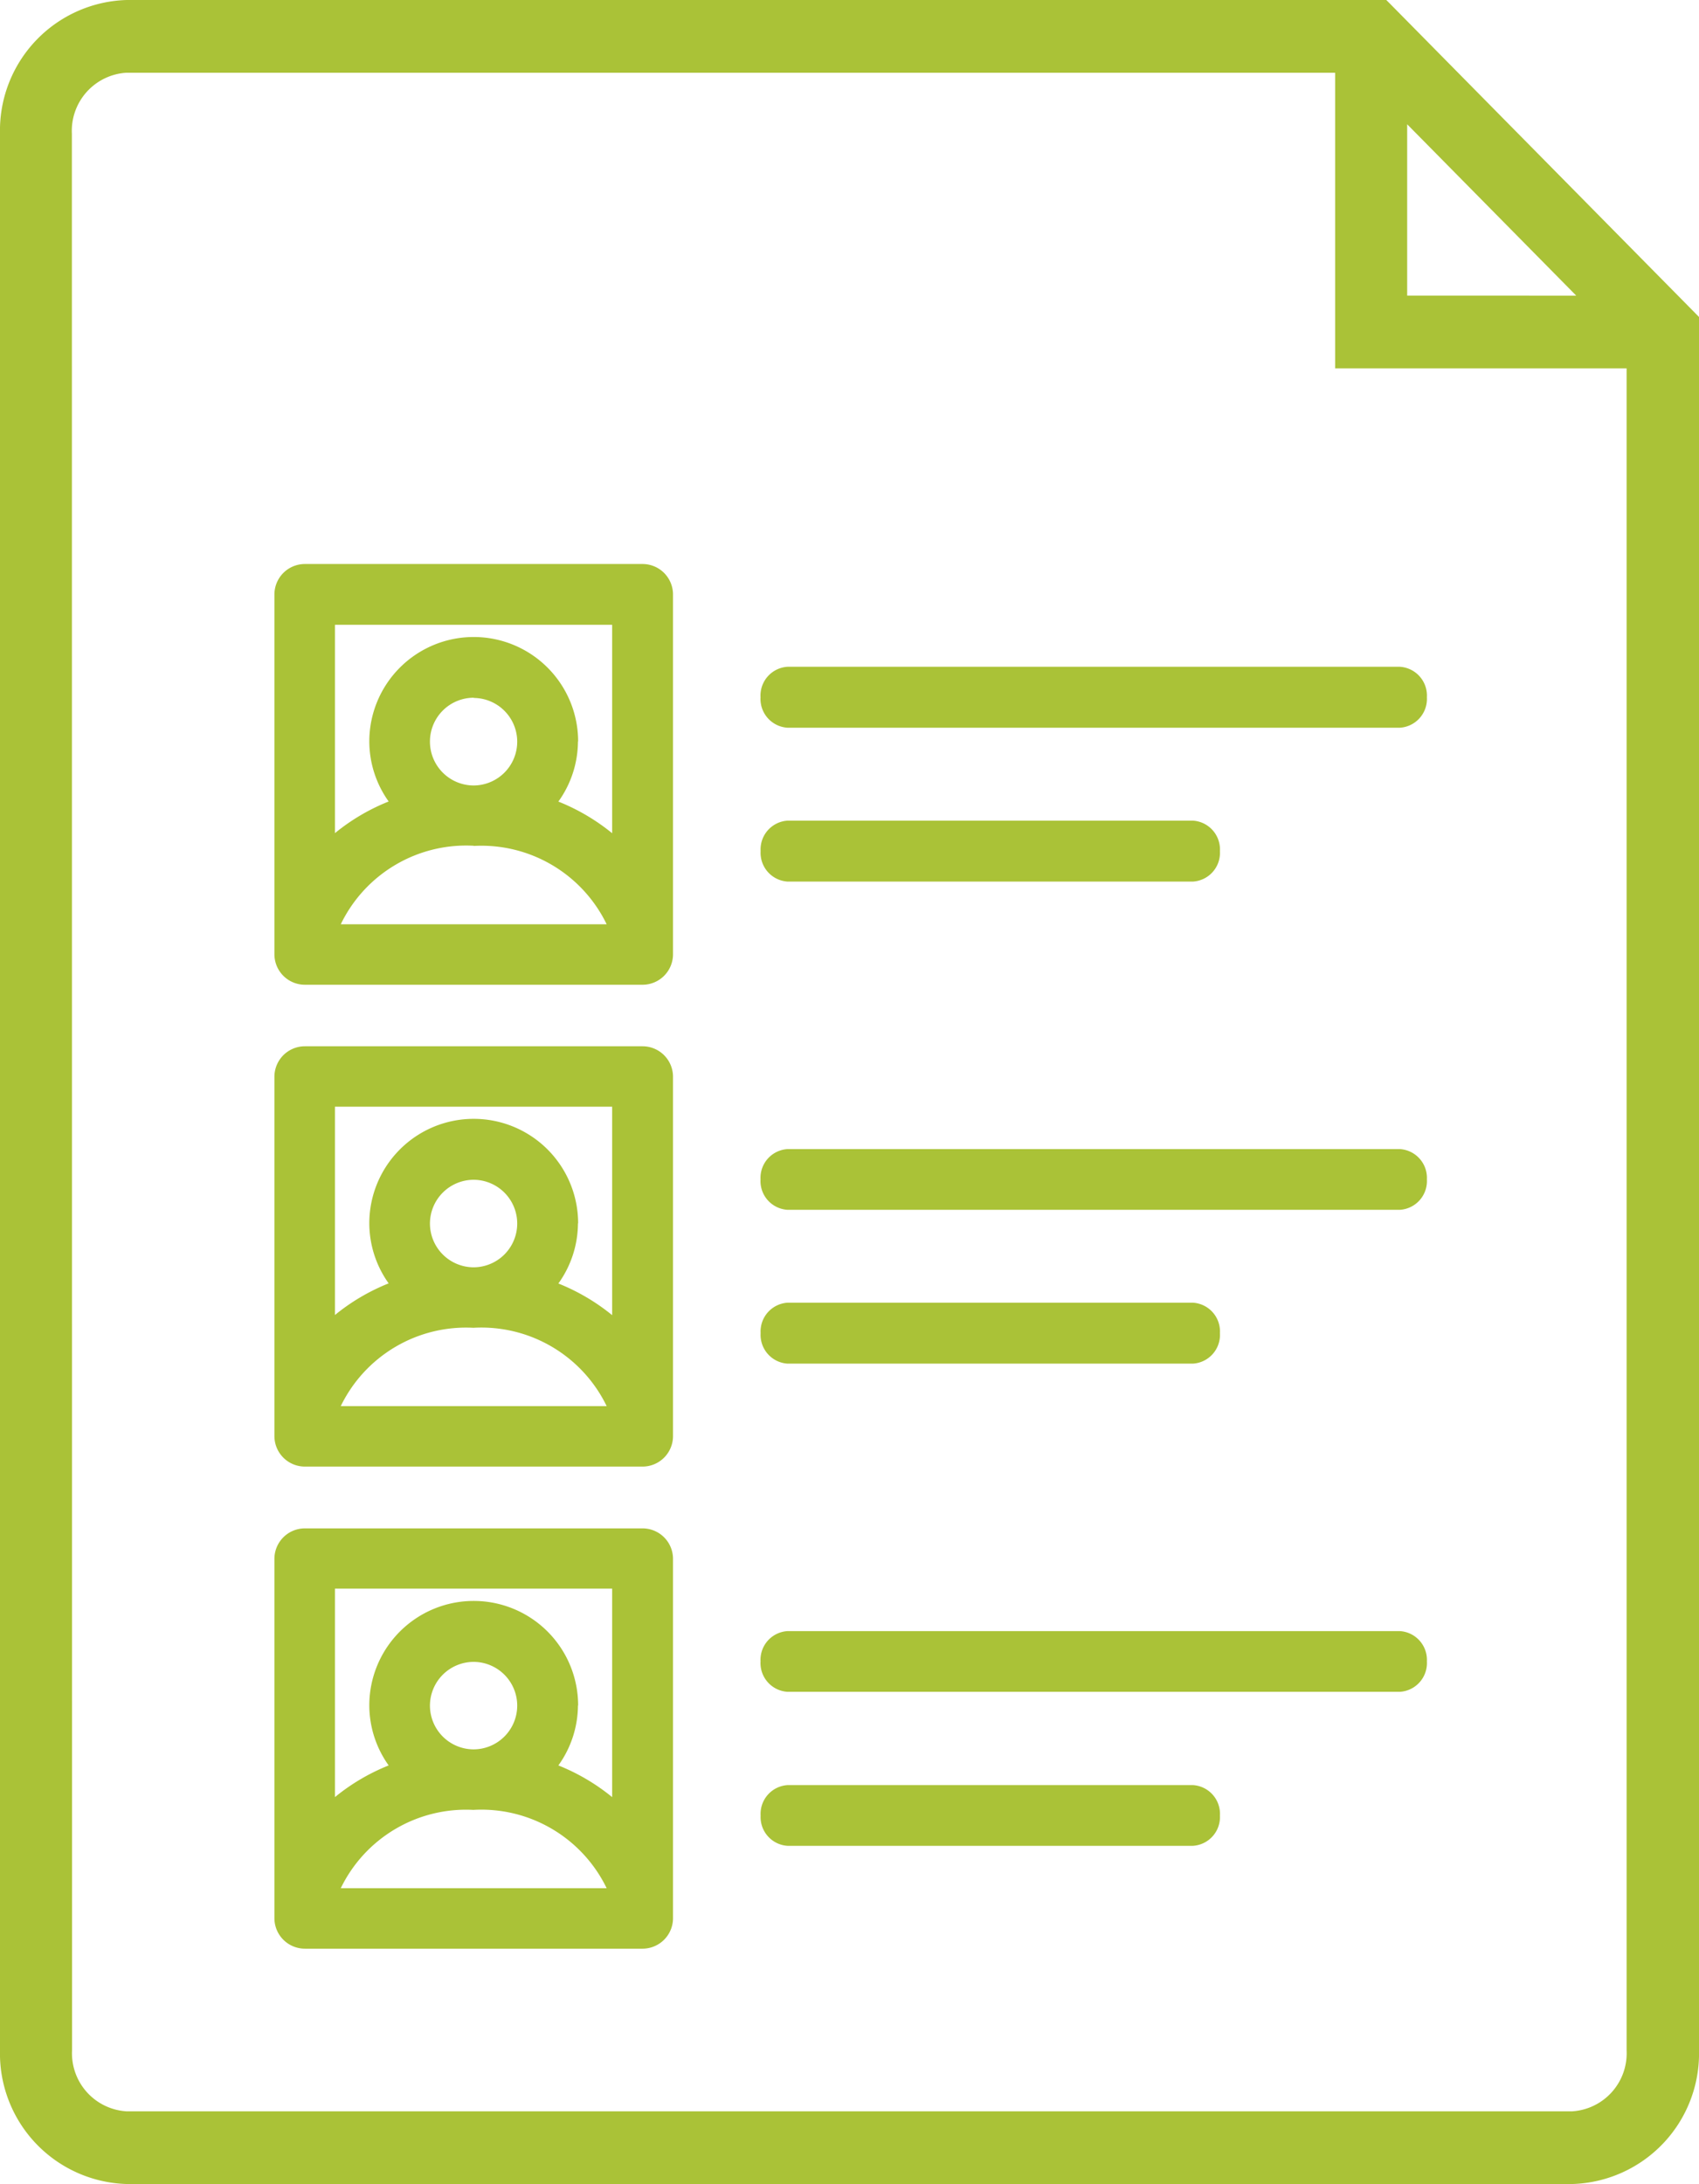
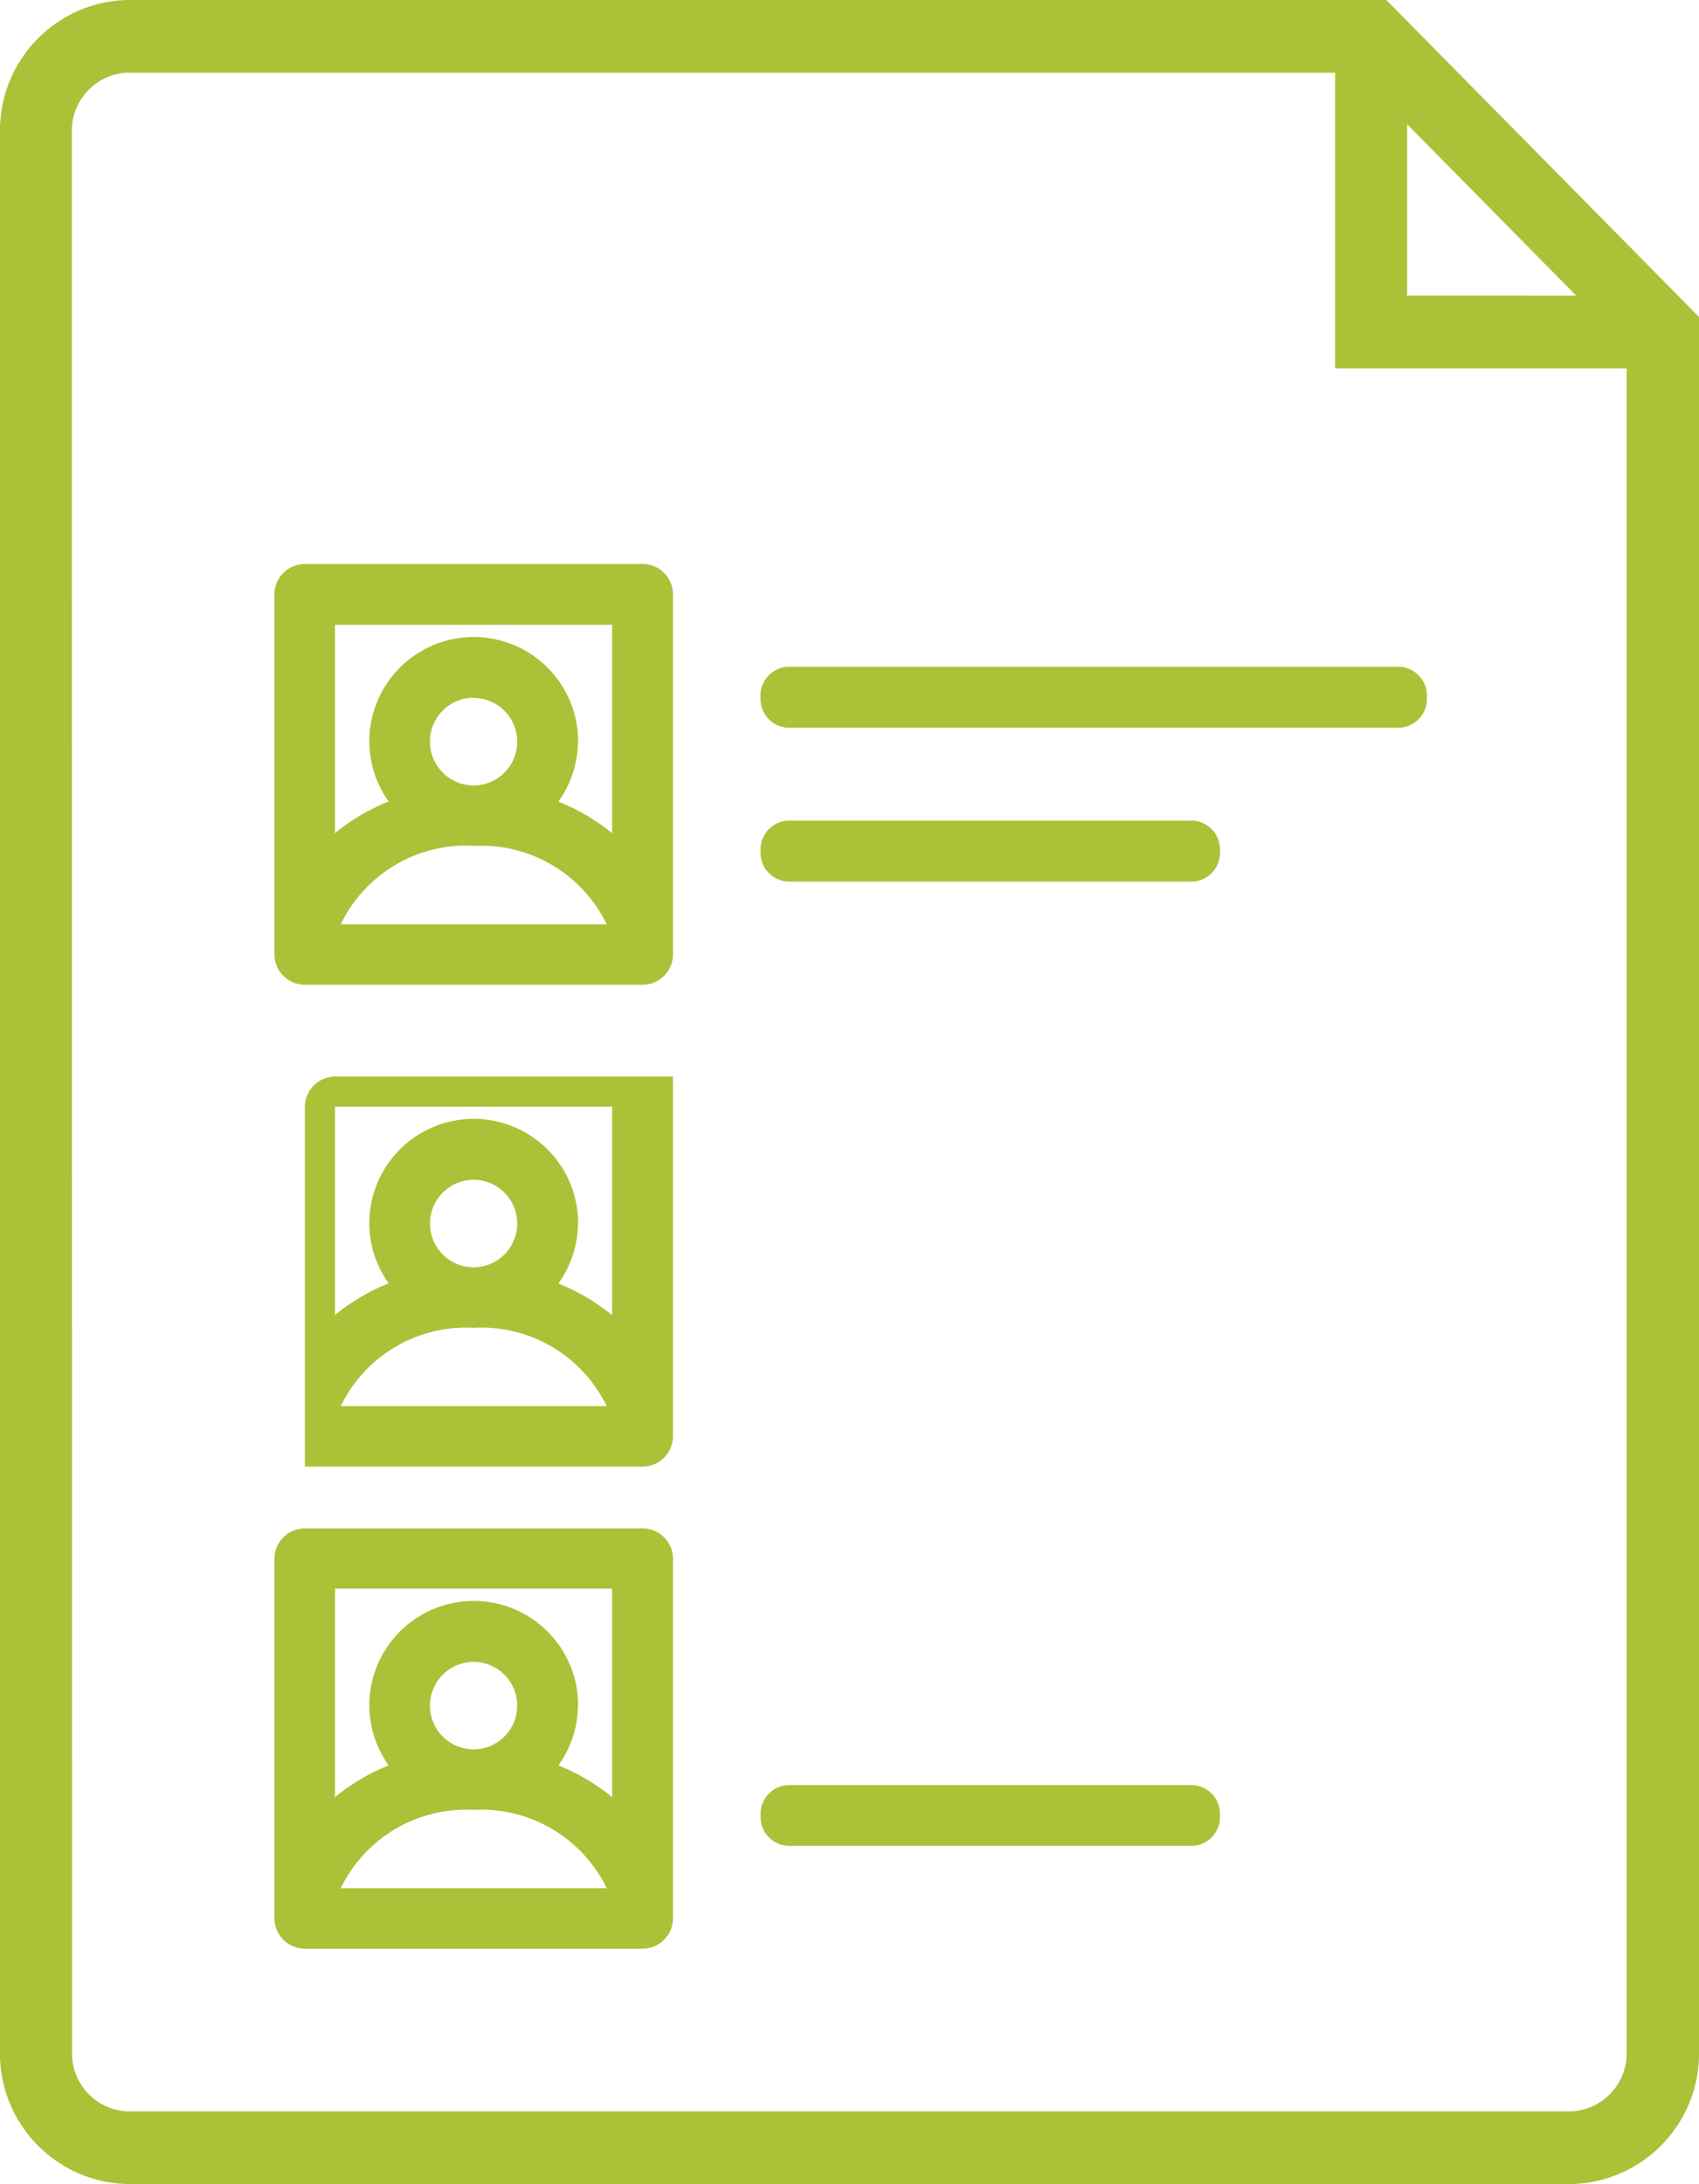
<svg xmlns="http://www.w3.org/2000/svg" id="Groupe_511" data-name="Groupe 511" width="39.054" height="50.177" viewBox="0 0 39.054 50.177">
  <path id="Tracé_325" data-name="Tracé 325" d="M-58.555,40.3h7.762a.7.7,0,0,0,.7-.7V31.334a.7.7,0,0,0-.7-.7h-7.762a.7.7,0,0,0-.7.7V39.6A.7.7,0,0,0-58.555,40.3Zm3.881-6.589a1.006,1.006,0,0,1,1,1.006,1.006,1.006,0,0,1-1,1.005,1.007,1.007,0,0,1-1.006-1.005A1.007,1.007,0,0,1-54.673,33.706Zm0,3.4a3.2,3.2,0,0,1,3.056,1.8H-57.73A3.2,3.2,0,0,1-54.673,37.107Zm2.4-2.4a2.4,2.4,0,0,0-2.4-2.4,2.4,2.4,0,0,0-2.4,2.4,2.381,2.381,0,0,0,.445,1.379,4.708,4.708,0,0,0-1.235.727V32.03h6.372v4.789a4.729,4.729,0,0,0-1.236-.727A2.381,2.381,0,0,0-52.278,34.712Z" transform="translate(65.563 -17.676)" fill="#aac237" />
  <path id="Tracé_326" data-name="Tracé 326" d="M-42.119,35.527h14.076a.663.663,0,0,0,.621-.7.663.663,0,0,0-.621-.7H-42.119a.662.662,0,0,0-.62.7A.662.662,0,0,0-42.119,35.527Z" transform="translate(60.221 -18.808)" fill="#aac237" />
  <path id="Tracé_327" data-name="Tracé 327" d="M-42.119,40.752H-32.8a.662.662,0,0,0,.621-.7.663.663,0,0,0-.621-.7h-9.317a.662.662,0,0,0-.62.7A.662.662,0,0,0-42.119,40.752Z" transform="translate(60.221 -20.498)" fill="#aac237" />
-   <path id="Tracé_328" data-name="Tracé 328" d="M-58.555,56.668h7.762a.7.7,0,0,0,.7-.7V47.707a.7.7,0,0,0-.7-.695h-7.762a.7.7,0,0,0-.7.695v8.266A.7.7,0,0,0-58.555,56.668Zm3.881-6.589a1.006,1.006,0,0,1,1,1.005,1.006,1.006,0,0,1-1,1.006,1.007,1.007,0,0,1-1.006-1.006A1.007,1.007,0,0,1-54.673,50.079Zm0,3.4a3.2,3.2,0,0,1,3.056,1.8H-57.73A3.2,3.2,0,0,1-54.673,53.48Zm2.4-2.4a2.4,2.4,0,0,0-2.4-2.4,2.4,2.4,0,0,0-2.4,2.4,2.381,2.381,0,0,0,.445,1.38,4.708,4.708,0,0,0-1.235.727V48.4h6.372v4.789a4.738,4.738,0,0,0-1.236-.727A2.383,2.383,0,0,0-52.278,51.084Z" transform="translate(65.563 -22.974)" fill="#aac237" />
-   <path id="Tracé_329" data-name="Tracé 329" d="M-42.119,51.9h14.076a.662.662,0,0,0,.621-.7.662.662,0,0,0-.621-.695H-42.119a.661.661,0,0,0-.62.695A.661.661,0,0,0-42.119,51.9Z" transform="translate(60.221 -24.105)" fill="#aac237" />
-   <path id="Tracé_330" data-name="Tracé 330" d="M-42.119,57.125H-32.8a.662.662,0,0,0,.621-.7.662.662,0,0,0-.621-.7h-9.317a.662.662,0,0,0-.62.7A.662.662,0,0,0-42.119,57.125Z" transform="translate(60.221 -25.796)" fill="#aac237" />
+   <path id="Tracé_328" data-name="Tracé 328" d="M-58.555,56.668h7.762a.7.7,0,0,0,.7-.7V47.707h-7.762a.7.7,0,0,0-.7.695v8.266A.7.7,0,0,0-58.555,56.668Zm3.881-6.589a1.006,1.006,0,0,1,1,1.005,1.006,1.006,0,0,1-1,1.006,1.007,1.007,0,0,1-1.006-1.006A1.007,1.007,0,0,1-54.673,50.079Zm0,3.4a3.2,3.2,0,0,1,3.056,1.8H-57.73A3.2,3.2,0,0,1-54.673,53.48Zm2.4-2.4a2.4,2.4,0,0,0-2.4-2.4,2.4,2.4,0,0,0-2.4,2.4,2.381,2.381,0,0,0,.445,1.38,4.708,4.708,0,0,0-1.235.727V48.4h6.372v4.789a4.738,4.738,0,0,0-1.236-.727A2.383,2.383,0,0,0-52.278,51.084Z" transform="translate(65.563 -22.974)" fill="#aac237" />
  <path id="Tracé_331" data-name="Tracé 331" d="M-58.555,73.041h7.762a.7.7,0,0,0,.7-.695V64.08a.7.7,0,0,0-.7-.695h-7.762a.7.7,0,0,0-.7.695v8.266A.7.7,0,0,0-58.555,73.041Zm3.881-6.589a1.006,1.006,0,0,1,1,1.005,1.006,1.006,0,0,1-1,1.005,1.006,1.006,0,0,1-1.006-1.005A1.007,1.007,0,0,1-54.673,66.452Zm0,3.4a3.2,3.2,0,0,1,3.056,1.8H-57.73A3.2,3.2,0,0,1-54.673,69.853Zm2.4-2.4a2.4,2.4,0,0,0-2.4-2.4,2.4,2.4,0,0,0-2.4,2.4,2.379,2.379,0,0,0,.445,1.379,4.713,4.713,0,0,0-1.235.728v-4.79h6.372v4.79a4.728,4.728,0,0,0-1.236-.728A2.381,2.381,0,0,0-52.278,67.457Z" transform="translate(65.563 -28.271)" fill="#aac237" />
-   <path id="Tracé_332" data-name="Tracé 332" d="M-42.119,68.272h14.076a.662.662,0,0,0,.621-.7.662.662,0,0,0-.621-.695H-42.119a.661.661,0,0,0-.62.695A.662.662,0,0,0-42.119,68.272Z" transform="translate(60.221 -29.403)" fill="#aac237" />
  <path id="Tracé_333" data-name="Tracé 333" d="M-42.119,73.5H-32.8a.662.662,0,0,0,.621-.695.662.662,0,0,0-.621-.7h-9.317a.662.662,0,0,0-.62.7A.661.661,0,0,0-42.119,73.5Z" transform="translate(60.221 -31.093)" fill="#aac237" />
  <path id="Tracé_334" data-name="Tracé 334" d="M-36.637,11.556l-.08-.08H-65.673a3,3,0,0,0-2.91,3.071V58.583a3,3,0,0,0,2.91,3.07H-32.44a3,3,0,0,0,2.911-3.07V18.758Zm.4,6.711V14.331l3.886,3.937Zm-30.694-3.72a1.337,1.337,0,0,1,1.254-1.4h27.784v6.792h6.7V58.583a1.336,1.336,0,0,1-1.255,1.4H-65.673a1.336,1.336,0,0,1-1.254-1.4Z" transform="translate(68.583 -11.476)" fill="#aac237" />
</svg>